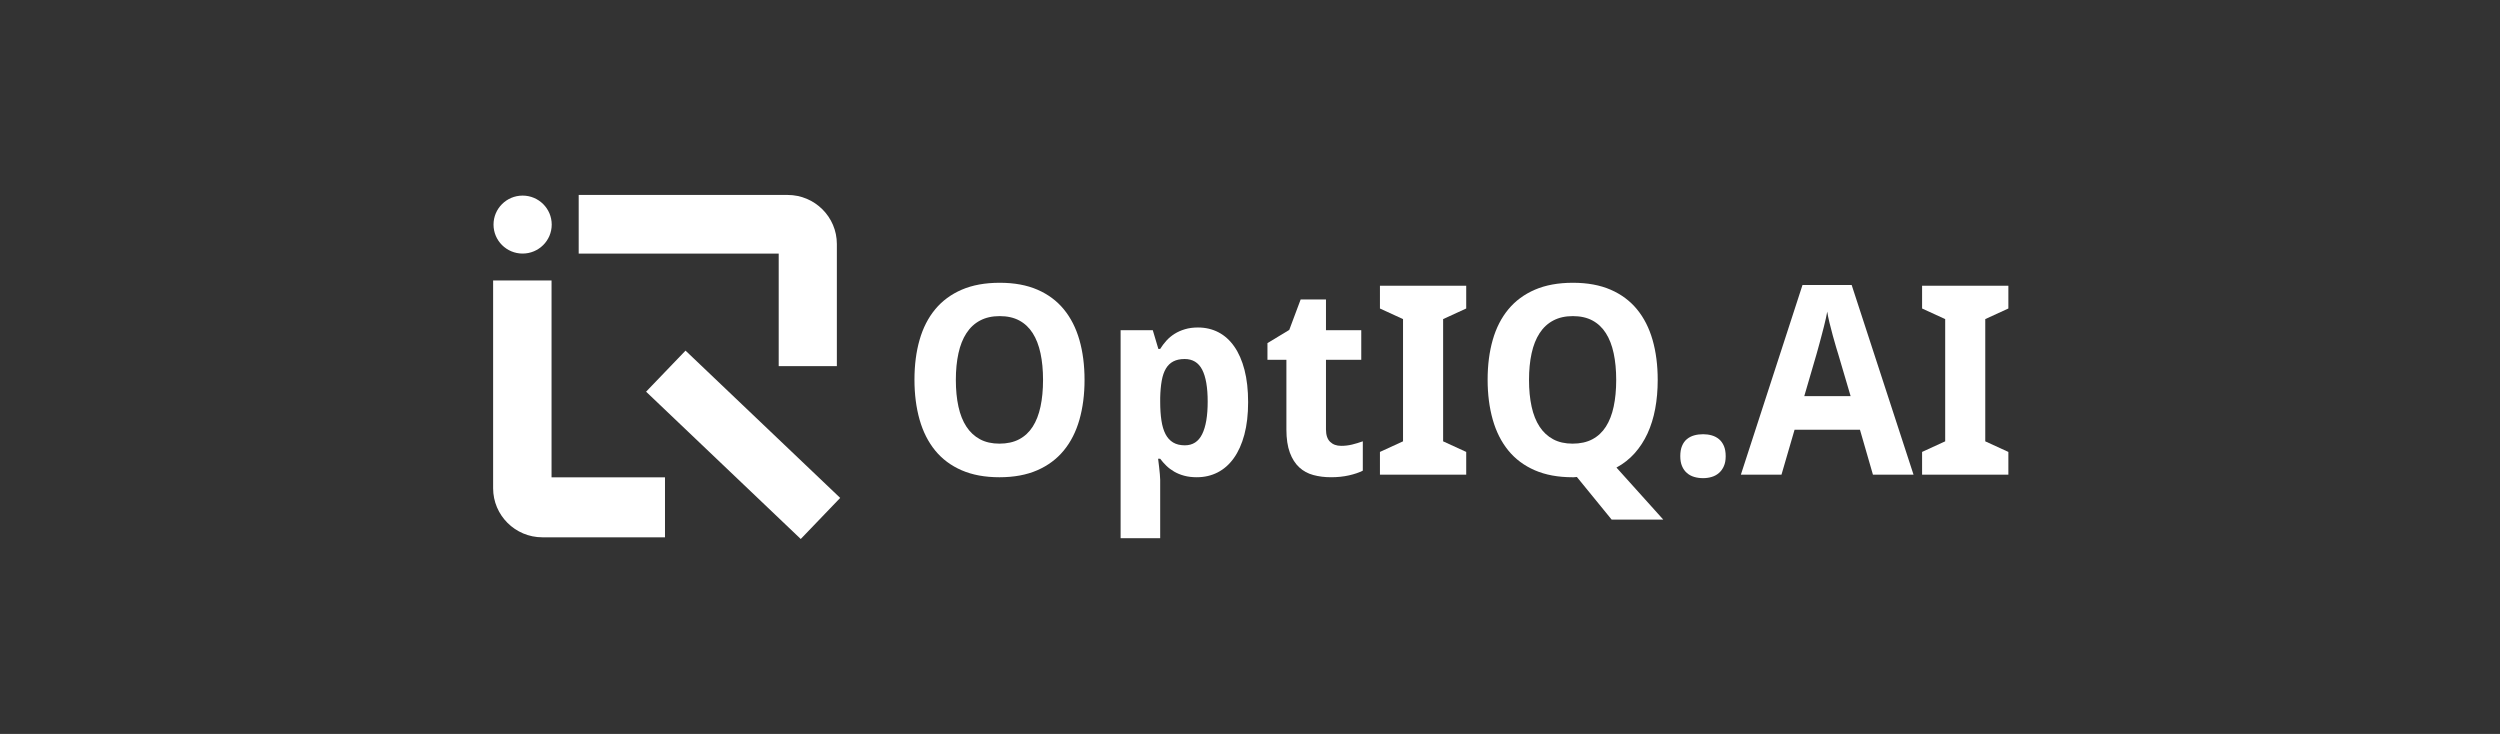
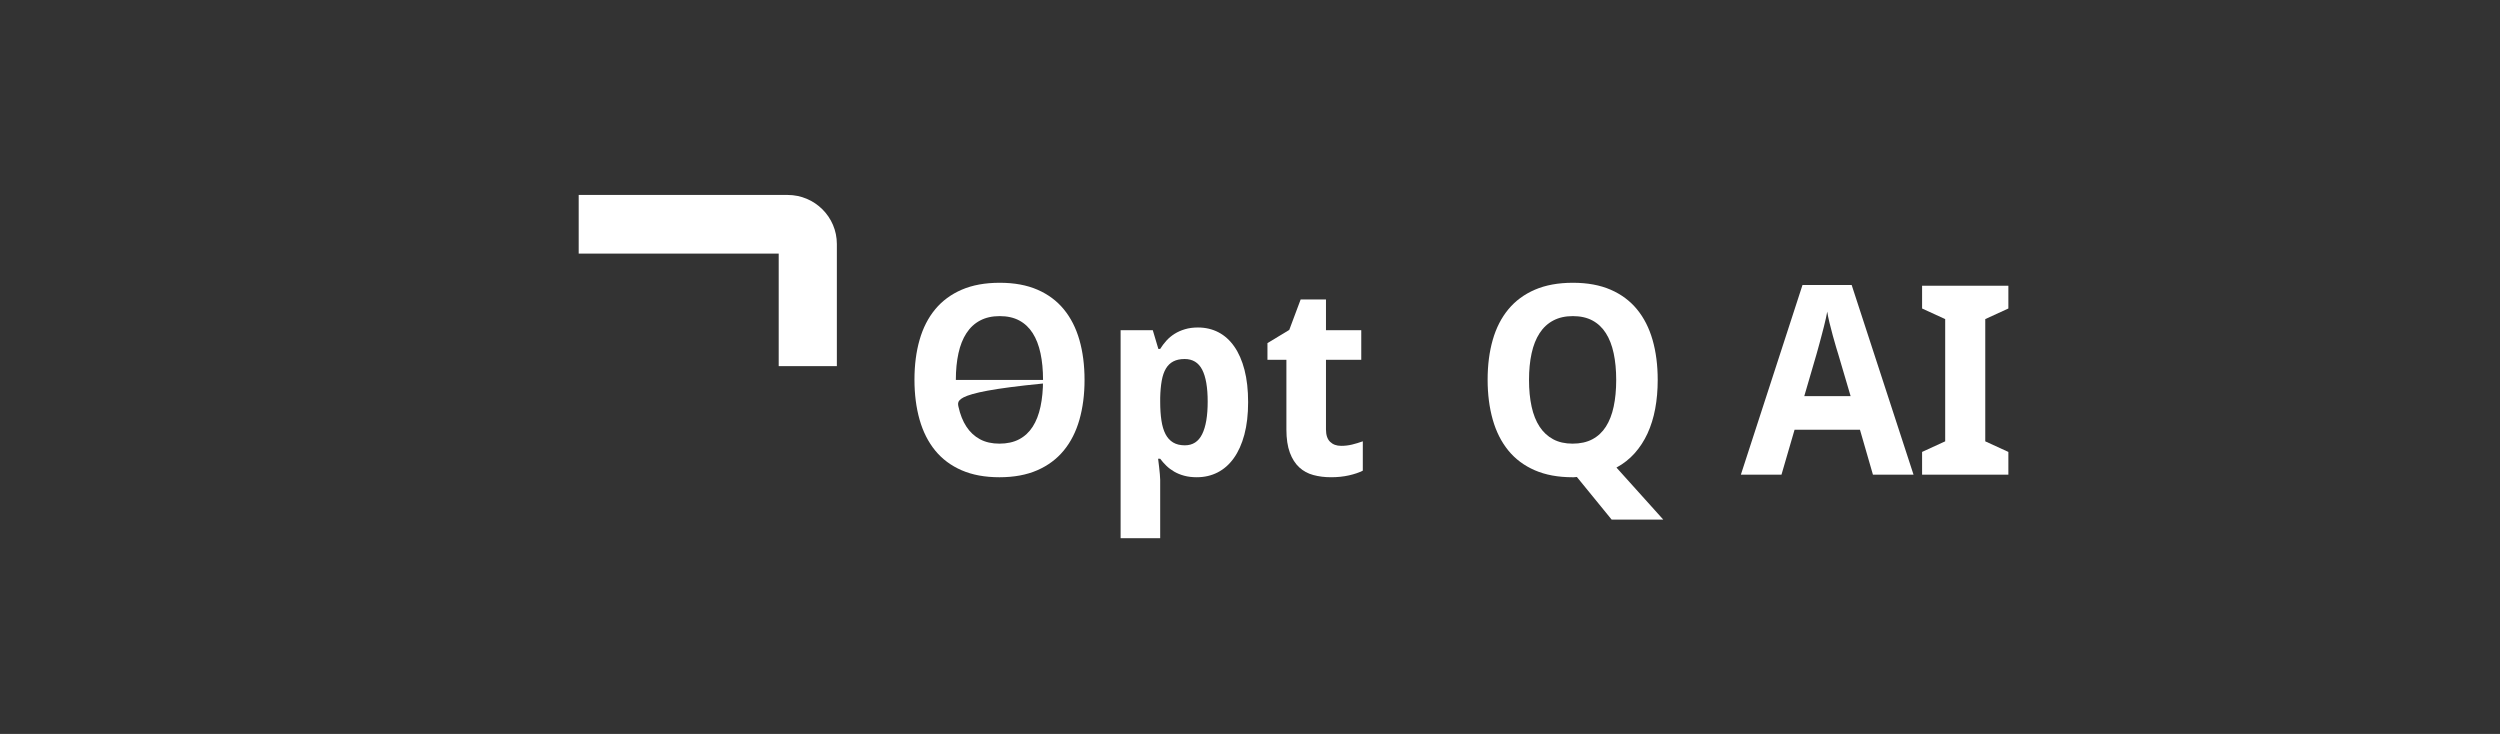
<svg xmlns="http://www.w3.org/2000/svg" width="218" height="64" viewBox="0 0 218 64" fill="none">
  <rect x="0" y="0" width="218" height="64" fill="#333333" stroke="none" />
  <g clip-path="url(#clip0_2045_1190)">
-     <path d="M45.572 22.111C46.974 22.111 48.11 20.98 48.11 19.584C48.11 18.188 46.974 17.056 45.572 17.056C44.171 17.056 43.035 18.188 43.035 19.584C43.035 20.98 44.171 22.111 45.572 22.111Z" fill="white" />
    <path d="M67.903 31.926H72.974V21.275C72.974 18.918 71.048 17 68.681 17H50.462V22.116H67.903V31.926Z" fill="white" />
-     <path d="M48.095 24.454H43V42.577C43 44.935 44.926 46.853 47.293 46.853H57.987V41.624H48.095V24.453V24.454Z" fill="white" />
-     <path d="M59.778 30.574L56.339 34.155L69.825 47L73.264 43.418L59.778 30.574Z" fill="white" />
-     <path d="M94.572 33.132C94.572 34.401 94.423 35.558 94.125 36.602C93.827 37.646 93.373 38.54 92.762 39.283C92.15 40.027 91.379 40.602 90.448 41.007C89.517 41.413 88.417 41.616 87.151 41.616C85.885 41.616 84.785 41.413 83.854 41.007C82.922 40.602 82.153 40.027 81.546 39.283C80.939 38.54 80.486 37.644 80.188 36.596C79.891 35.548 79.741 34.385 79.741 33.109C79.741 31.832 79.89 30.673 80.188 29.633C80.486 28.593 80.941 27.704 81.552 26.968C82.163 26.232 82.934 25.663 83.865 25.261C84.796 24.86 85.899 24.658 87.174 24.658C88.448 24.658 89.539 24.859 90.466 25.261C91.393 25.664 92.16 26.234 92.767 26.974C93.374 27.713 93.826 28.604 94.125 29.644C94.423 30.684 94.572 31.847 94.572 33.132ZM83.35 33.132C83.35 33.995 83.425 34.771 83.576 35.458C83.727 36.146 83.959 36.728 84.272 37.205C84.585 37.682 84.98 38.048 85.455 38.303C85.93 38.559 86.495 38.686 87.152 38.686C87.809 38.686 88.398 38.559 88.877 38.303C89.356 38.048 89.748 37.682 90.053 37.205C90.359 36.728 90.585 36.146 90.732 35.458C90.879 34.771 90.953 33.995 90.953 33.132C90.953 32.268 90.879 31.492 90.732 30.805C90.585 30.117 90.359 29.534 90.053 29.053C89.748 28.572 89.358 28.204 88.882 27.948C88.408 27.693 87.838 27.565 87.175 27.565C86.511 27.565 85.949 27.693 85.467 27.948C84.984 28.203 84.586 28.571 84.273 29.053C83.96 29.534 83.728 30.117 83.577 30.805C83.426 31.492 83.35 32.268 83.35 33.132Z" fill="white" />
+     <path d="M94.572 33.132C94.572 34.401 94.423 35.558 94.125 36.602C93.827 37.646 93.373 38.54 92.762 39.283C92.15 40.027 91.379 40.602 90.448 41.007C89.517 41.413 88.417 41.616 87.151 41.616C85.885 41.616 84.785 41.413 83.854 41.007C82.922 40.602 82.153 40.027 81.546 39.283C80.939 38.54 80.486 37.644 80.188 36.596C79.891 35.548 79.741 34.385 79.741 33.109C79.741 31.832 79.89 30.673 80.188 29.633C80.486 28.593 80.941 27.704 81.552 26.968C82.163 26.232 82.934 25.663 83.865 25.261C84.796 24.86 85.899 24.658 87.174 24.658C88.448 24.658 89.539 24.859 90.466 25.261C91.393 25.664 92.16 26.234 92.767 26.974C93.374 27.713 93.826 28.604 94.125 29.644C94.423 30.684 94.572 31.847 94.572 33.132ZC83.35 33.995 83.425 34.771 83.576 35.458C83.727 36.146 83.959 36.728 84.272 37.205C84.585 37.682 84.98 38.048 85.455 38.303C85.93 38.559 86.495 38.686 87.152 38.686C87.809 38.686 88.398 38.559 88.877 38.303C89.356 38.048 89.748 37.682 90.053 37.205C90.359 36.728 90.585 36.146 90.732 35.458C90.879 34.771 90.953 33.995 90.953 33.132C90.953 32.268 90.879 31.492 90.732 30.805C90.585 30.117 90.359 29.534 90.053 29.053C89.748 28.572 89.358 28.204 88.882 27.948C88.408 27.693 87.838 27.565 87.175 27.565C86.511 27.565 85.949 27.693 85.467 27.948C84.984 28.203 84.586 28.571 84.273 29.053C83.96 29.534 83.728 30.117 83.577 30.805C83.426 31.492 83.35 32.268 83.35 33.132Z" fill="white" />
    <path d="M104.37 41.616C103.955 41.616 103.583 41.571 103.255 41.481C102.927 41.391 102.635 41.271 102.379 41.12C102.123 40.97 101.896 40.799 101.7 40.607C101.503 40.416 101.326 40.215 101.168 40.004H100.987C101.017 40.268 101.047 40.516 101.077 40.748C101.1 40.943 101.121 41.145 101.139 41.351C101.158 41.557 101.168 41.718 101.168 41.83V46.933H97.717V28.793H100.523L101.009 30.427H101.167C101.326 30.172 101.507 29.931 101.71 29.706C101.914 29.481 102.149 29.283 102.417 29.114C102.685 28.945 102.988 28.81 103.328 28.709C103.667 28.607 104.044 28.557 104.459 28.557C105.115 28.557 105.71 28.696 106.247 28.974C106.782 29.252 107.242 29.665 107.626 30.213C108.011 30.762 108.309 31.441 108.52 32.252C108.731 33.063 108.836 34.003 108.836 35.069C108.836 36.135 108.727 37.088 108.508 37.903C108.29 38.718 107.982 39.401 107.586 39.953C107.191 40.505 106.719 40.92 106.172 41.198C105.626 41.476 105.024 41.615 104.368 41.615L104.37 41.616ZM103.295 31.306C102.911 31.306 102.584 31.376 102.317 31.514C102.049 31.653 101.832 31.862 101.667 32.139C101.501 32.417 101.38 32.768 101.304 33.192C101.228 33.617 101.183 34.111 101.169 34.674V35.046C101.169 35.655 101.205 36.195 101.277 36.668C101.348 37.141 101.467 37.538 101.633 37.857C101.799 38.177 102.02 38.419 102.295 38.584C102.57 38.749 102.912 38.832 103.319 38.832C104.005 38.832 104.509 38.507 104.829 37.857C105.15 37.208 105.31 36.263 105.31 35.023C105.31 33.784 105.15 32.854 104.829 32.235C104.509 31.616 103.998 31.305 103.296 31.305L103.295 31.306Z" fill="white" />
    <path d="M116.937 38.878C117.276 38.878 117.599 38.841 117.904 38.765C118.209 38.69 118.521 38.596 118.837 38.483V41.041C118.513 41.206 118.111 41.343 117.632 41.452C117.153 41.561 116.631 41.615 116.065 41.615C115.5 41.615 115.002 41.551 114.526 41.423C114.051 41.296 113.64 41.072 113.294 40.753C112.947 40.434 112.673 40.005 112.474 39.468C112.274 38.931 112.174 38.257 112.174 37.445V31.372H110.522V29.919L112.423 28.77L113.418 26.111H115.625V28.793H118.702V31.373H115.625V37.446C115.625 37.934 115.746 38.295 115.987 38.528C116.229 38.761 116.545 38.877 116.938 38.877L116.937 38.878Z" fill="white" />
-     <path d="M127.854 41.391H120.331V39.408L122.344 38.484V27.825L120.331 26.901V24.918H127.854V26.901L125.84 27.825V38.484L127.854 39.408V41.391Z" fill="white" />
    <path d="M144.552 33.132C144.552 34.025 144.479 34.865 144.332 35.65C144.185 36.435 143.962 37.15 143.665 37.796C143.367 38.442 142.993 39.017 142.545 39.52C142.096 40.023 141.567 40.44 140.955 40.771L145.039 45.311H140.537L137.505 41.593C137.452 41.593 137.403 41.597 137.358 41.605C137.32 41.612 137.28 41.616 137.239 41.616H137.131C135.864 41.616 134.765 41.413 133.834 41.007C132.902 40.602 132.133 40.027 131.526 39.283C130.919 38.54 130.466 37.644 130.168 36.596C129.871 35.548 129.721 34.385 129.721 33.109C129.721 31.832 129.87 30.673 130.168 29.633C130.466 28.593 130.921 27.704 131.532 26.968C132.143 26.232 132.914 25.663 133.845 25.261C134.776 24.86 135.879 24.658 137.154 24.658C138.428 24.658 139.519 24.859 140.446 25.261C141.373 25.664 142.14 26.234 142.747 26.974C143.354 27.713 143.807 28.604 144.105 29.644C144.403 30.684 144.552 31.847 144.552 33.132ZM133.33 33.132C133.33 33.995 133.405 34.771 133.556 35.458C133.707 36.146 133.939 36.728 134.252 37.205C134.565 37.682 134.96 38.048 135.435 38.303C135.91 38.559 136.475 38.686 137.132 38.686C137.789 38.686 138.378 38.559 138.857 38.303C139.336 38.048 139.728 37.682 140.033 37.205C140.339 36.728 140.565 36.146 140.712 35.458C140.859 34.771 140.933 33.995 140.933 33.132C140.933 32.268 140.859 31.492 140.712 30.805C140.565 30.117 140.339 29.534 140.033 29.053C139.728 28.572 139.337 28.204 138.863 27.948C138.388 27.693 137.818 27.565 137.155 27.565C136.491 27.565 135.929 27.693 135.447 27.948C134.964 28.203 134.566 28.571 134.253 29.053C133.94 29.534 133.708 30.117 133.557 30.805C133.406 31.492 133.33 32.268 133.33 33.132Z" fill="white" />
-     <path d="M146.521 39.779C146.521 39.427 146.571 39.127 146.674 38.884C146.775 38.64 146.916 38.442 147.098 38.292C147.279 38.142 147.489 38.033 147.731 37.965C147.972 37.898 148.232 37.864 148.511 37.864C148.775 37.864 149.026 37.898 149.264 37.965C149.502 38.033 149.712 38.142 149.892 38.292C150.073 38.442 150.216 38.64 150.322 38.884C150.428 39.127 150.48 39.427 150.48 39.779C150.48 40.132 150.428 40.407 150.322 40.646C150.217 40.887 150.073 41.086 149.892 41.244C149.712 41.401 149.502 41.516 149.264 41.587C149.026 41.659 148.775 41.695 148.511 41.695C148.232 41.695 147.972 41.659 147.731 41.587C147.489 41.516 147.278 41.401 147.098 41.244C146.916 41.086 146.775 40.887 146.674 40.646C146.571 40.406 146.521 40.117 146.521 39.779Z" fill="white" />
    <path d="M163.32 41.391L162.188 37.47H156.487L155.345 41.391H151.804L157.178 24.851H161.465L166.86 41.391H163.32ZM161.373 34.541L160.31 30.936C160.266 30.801 160.196 30.579 160.107 30.271C160.016 29.963 159.919 29.623 159.817 29.251C159.716 28.879 159.619 28.506 159.528 28.13C159.438 27.755 159.373 27.435 159.336 27.173C159.306 27.338 159.265 27.534 159.217 27.759C159.168 27.984 159.111 28.223 159.047 28.474C158.982 28.726 158.918 28.979 158.849 29.235C158.781 29.49 158.716 29.73 158.657 29.955C158.596 30.18 158.541 30.38 158.492 30.553C158.443 30.726 158.408 30.853 158.385 30.936L157.333 34.541H161.373Z" fill="white" />
    <path d="M175.13 41.391H167.606V39.408L169.62 38.484V27.825L167.606 26.901V24.918H175.13V26.901L173.115 27.825V38.484L175.13 39.408V41.391Z" fill="white" />
  </g>
  <defs>
    <clipPath id="clip0_2045_1190">
      <rect width="133" height="30" fill="white" transform="translate(43 17)" />
    </clipPath>
  </defs>
</svg>